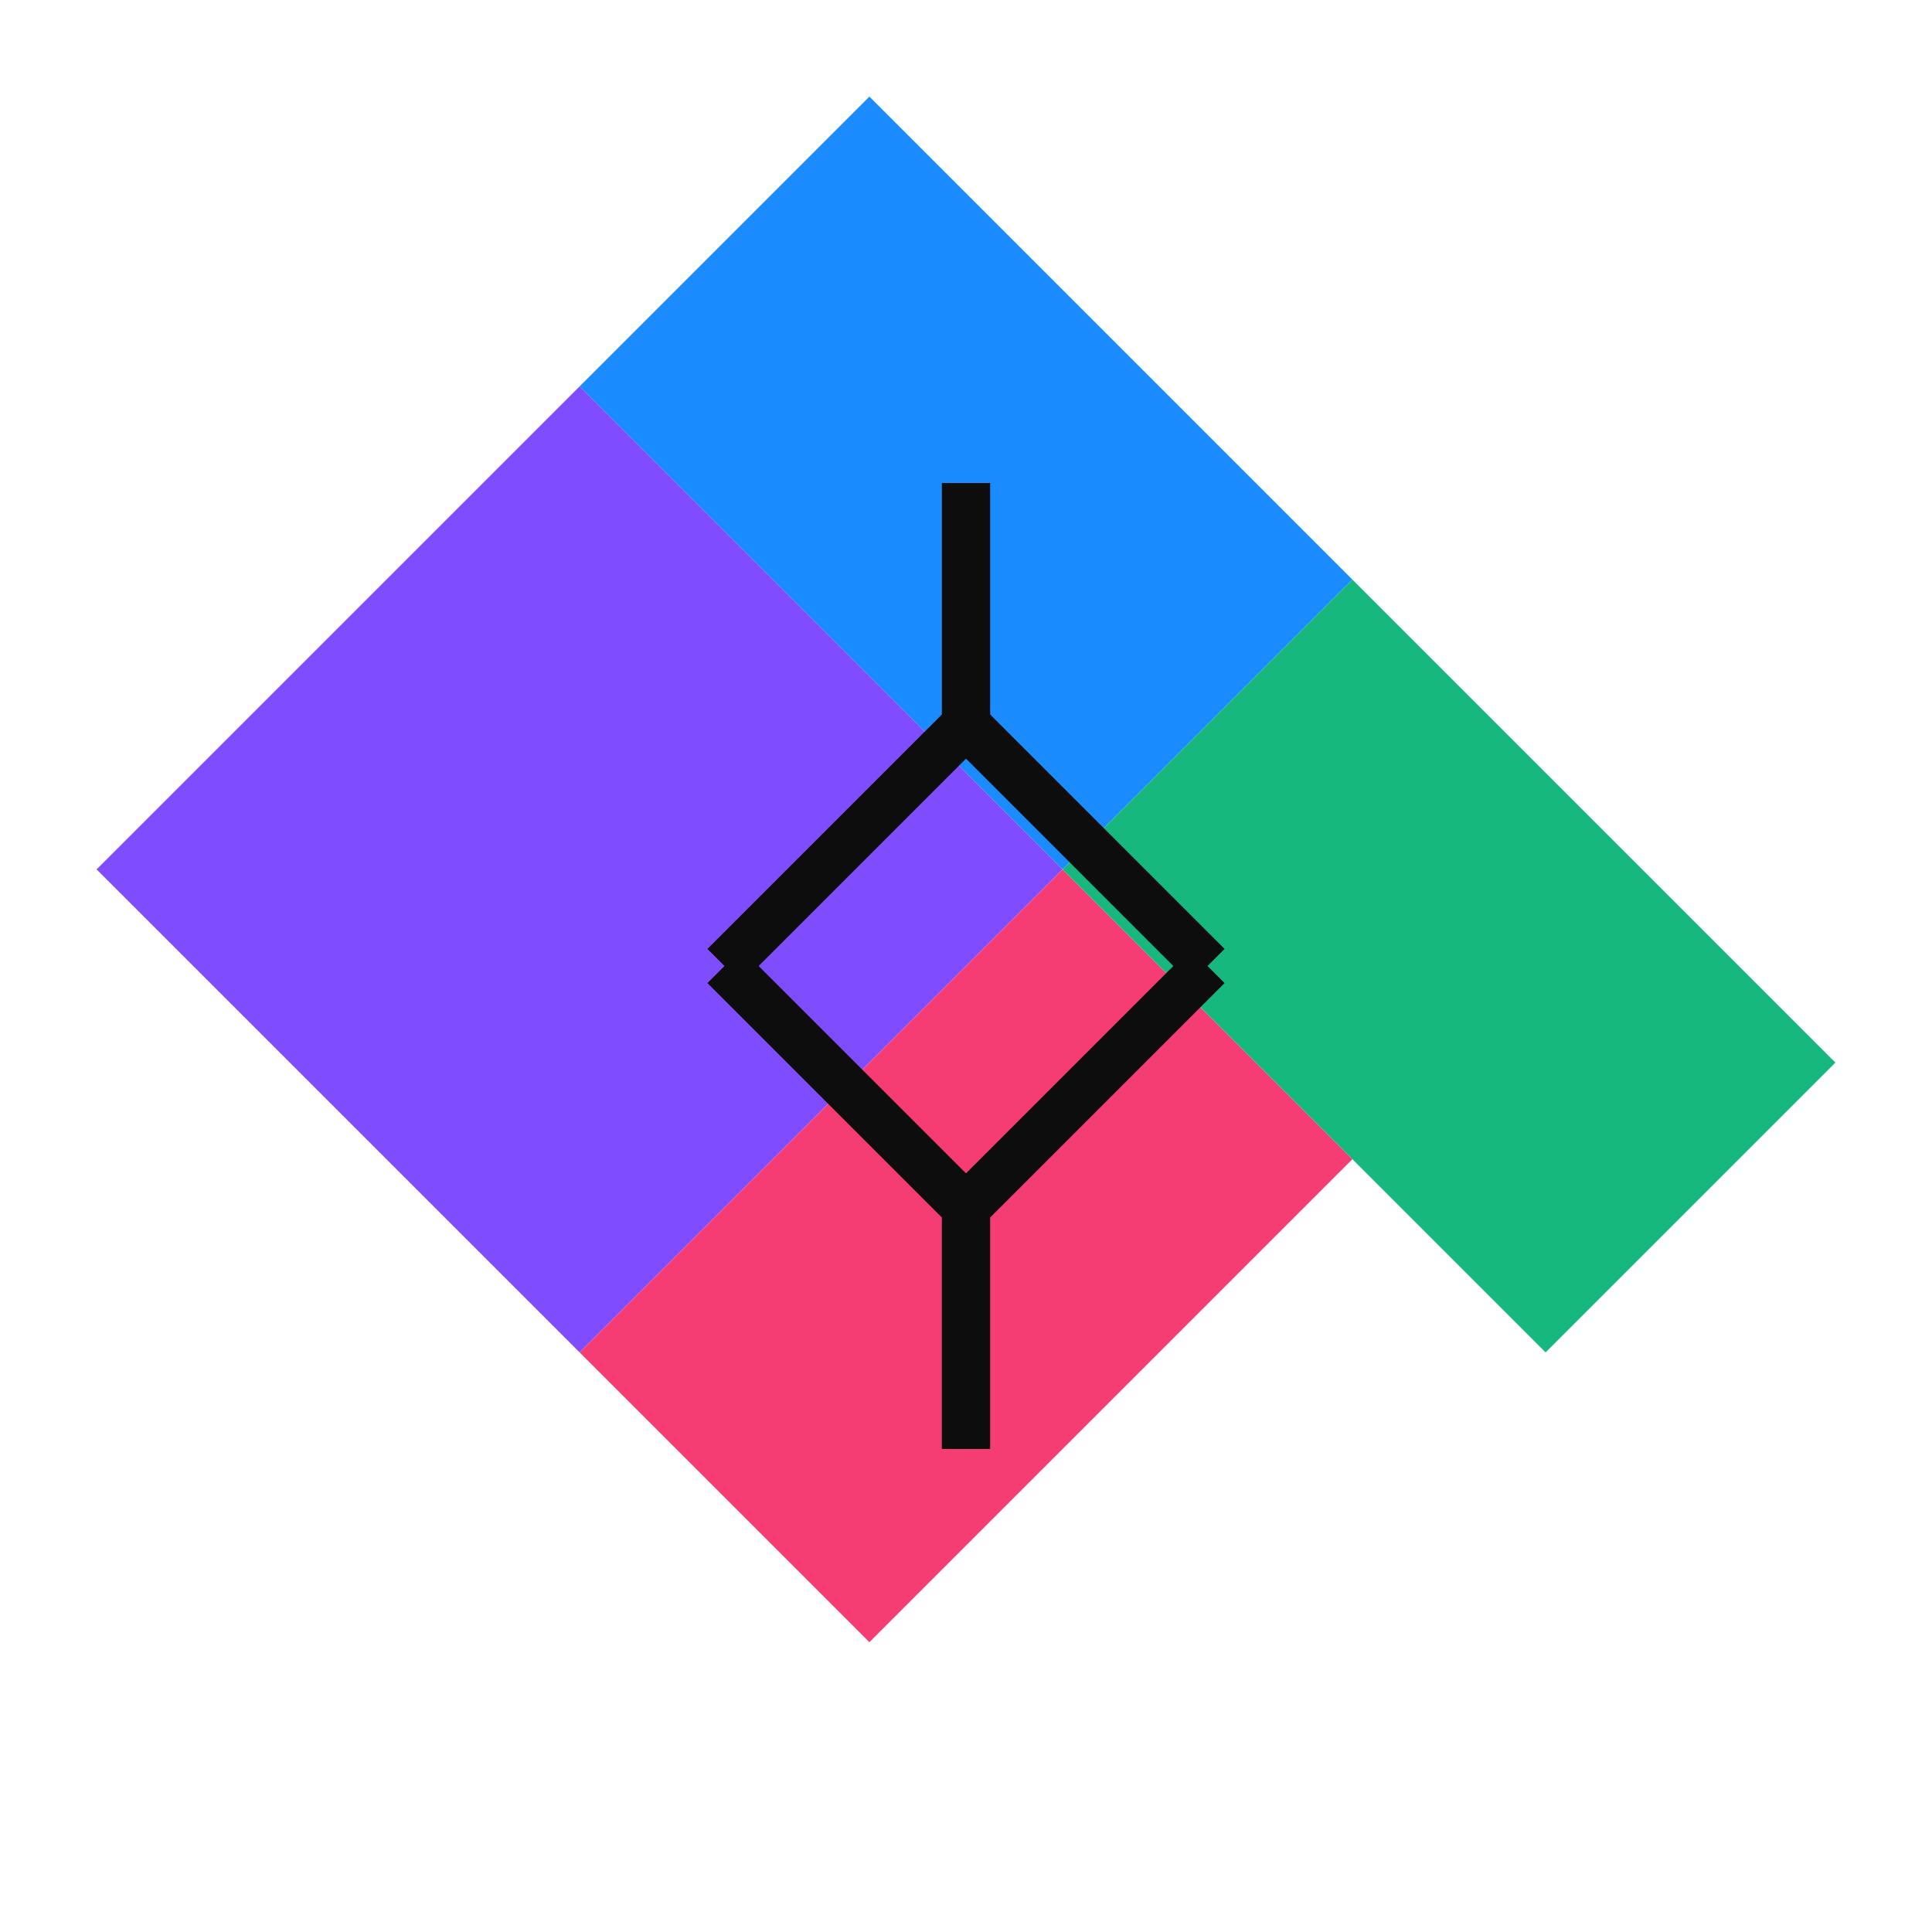
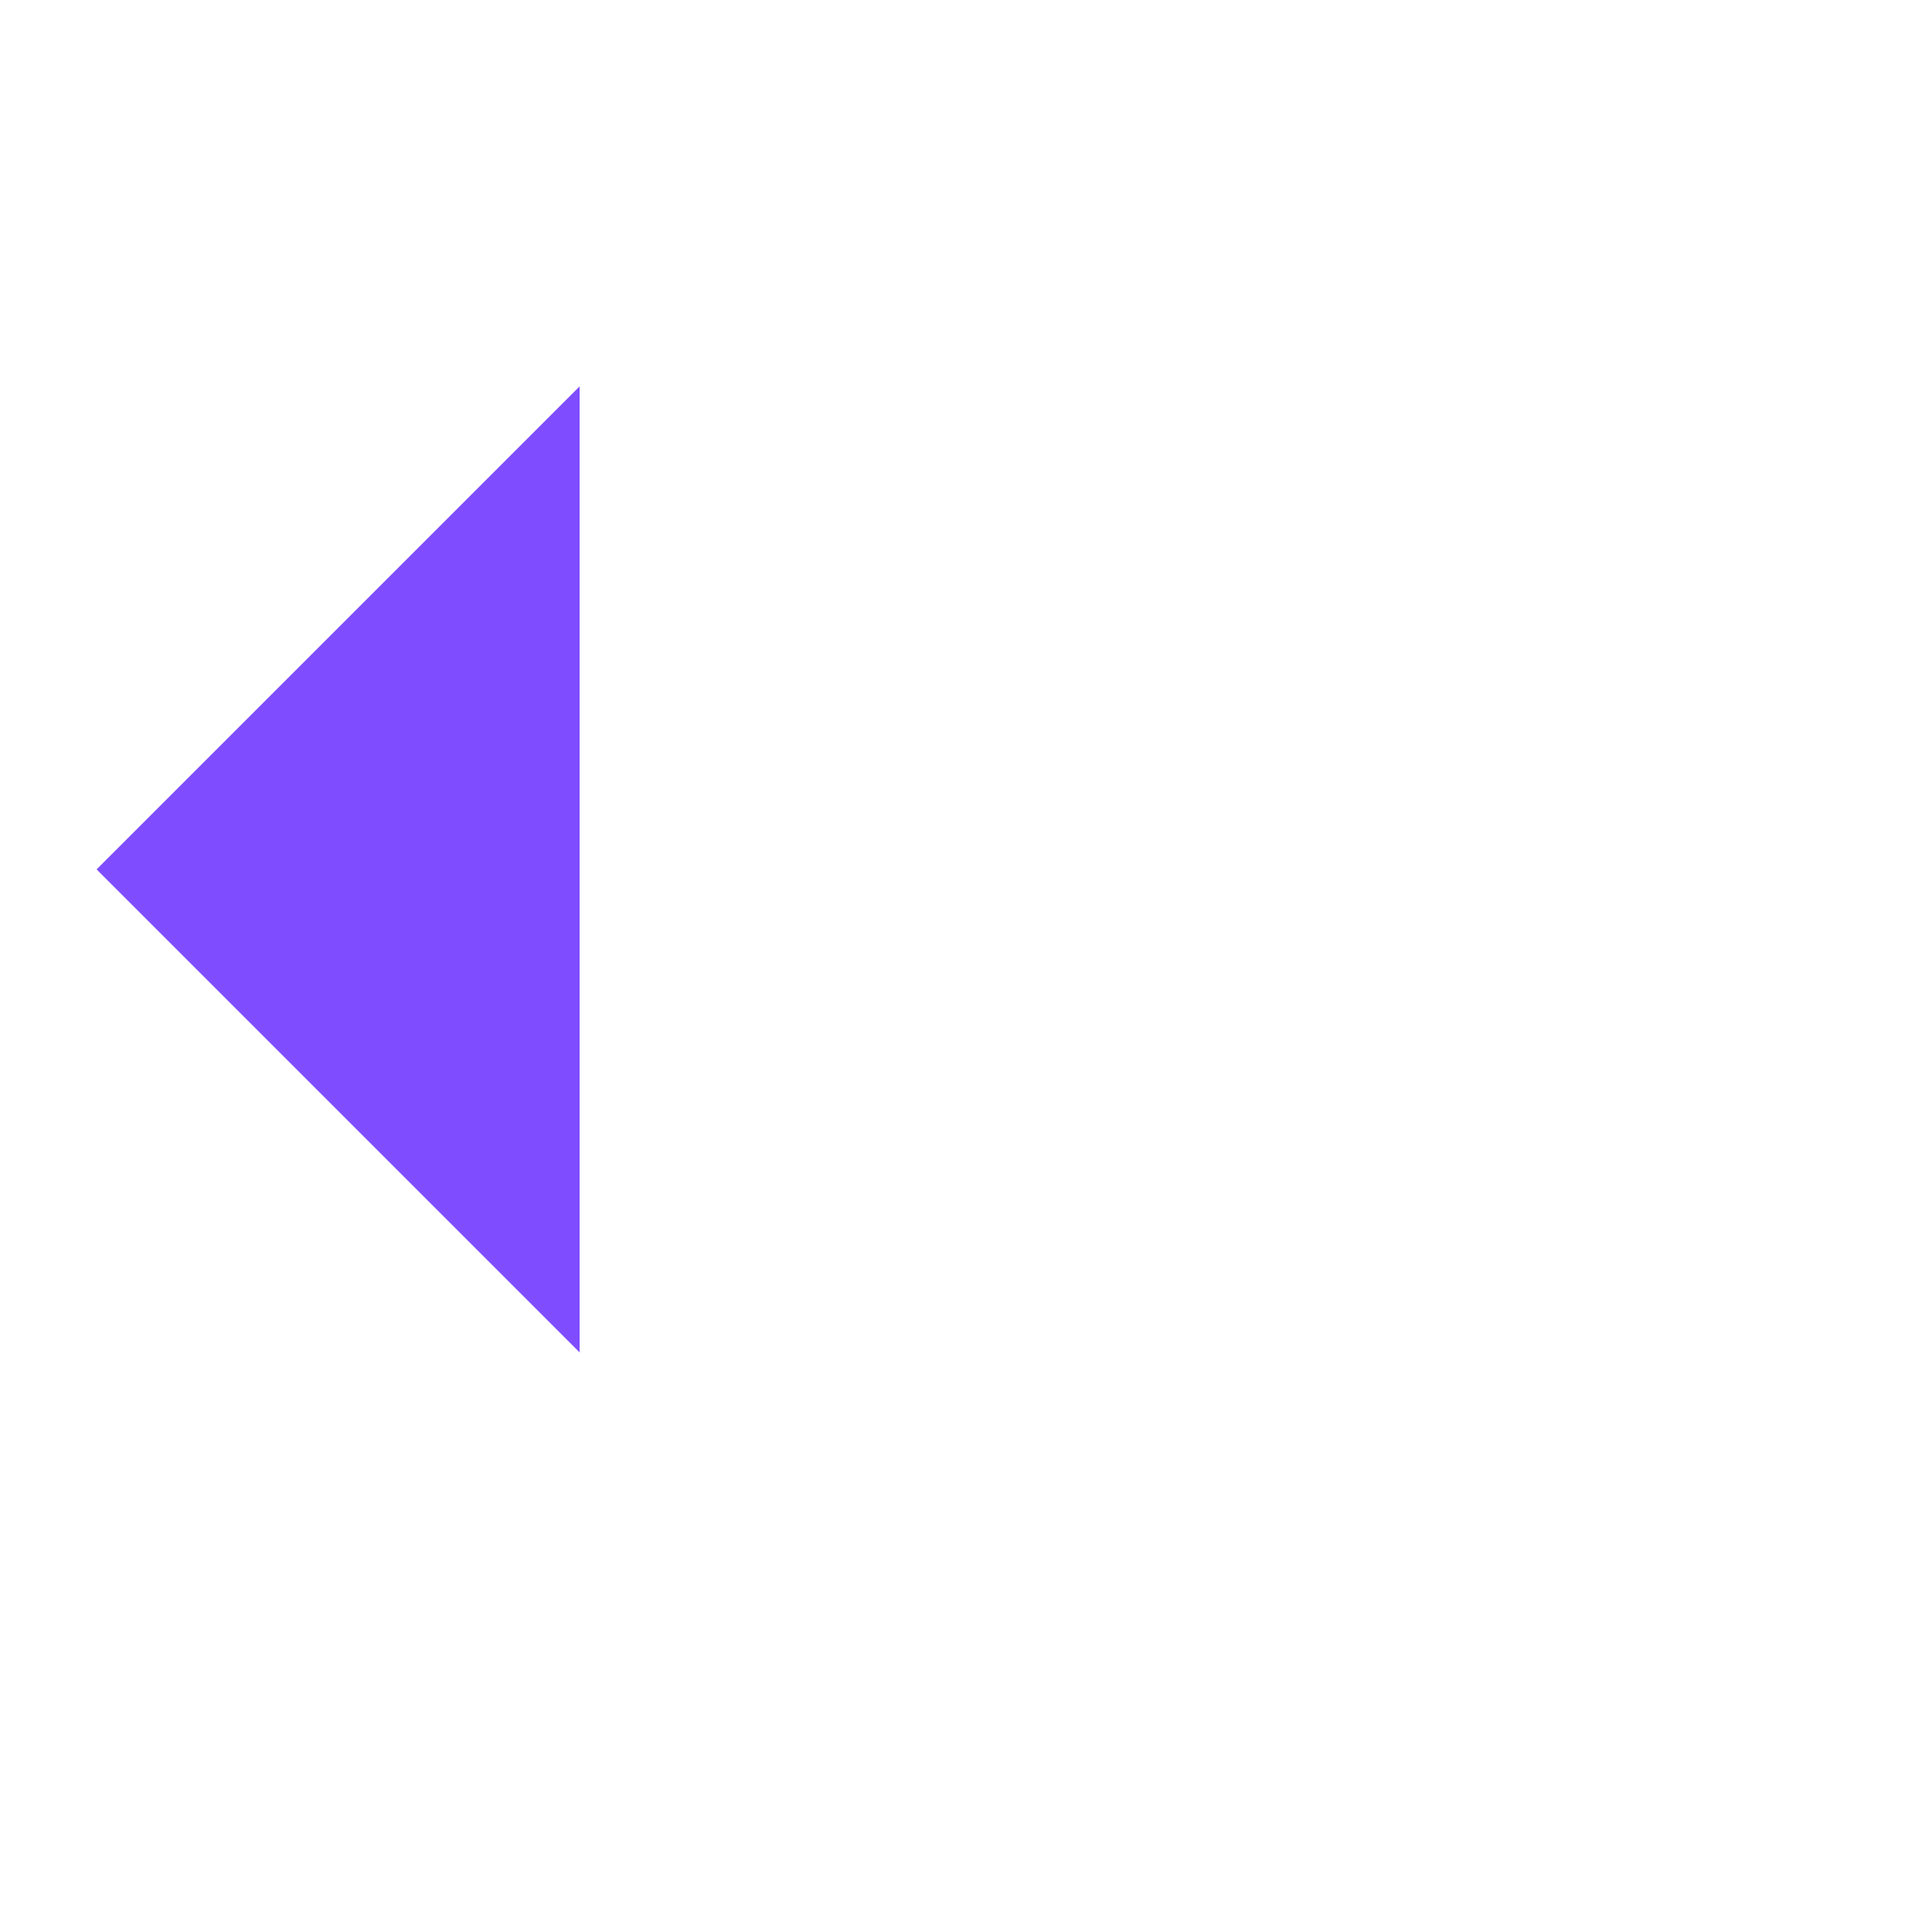
<svg xmlns="http://www.w3.org/2000/svg" viewBox="0 0 40 40" fill="none" style="background-color:transparent;">
-   <path d="M12 8L18 2L28 12L22 18L12 8Z" fill="#1A8CFF" /> {/* --chart-1 */}
-   <path d="M12 8L2 18L12 28L22 18L12 8Z" fill="#7F4DFF" /> {/* --chart-3 */}
-   <path d="M22 18L12 28L18 34L28 24L22 18Z" fill="#F53D73" /> {/* --chart-4 */}
-   <path d="M22 18L28 12L38 22L32 28L22 18Z" fill="#17B87D" /> {/* --chart-2 */}
-   <path d="M20 15L25 20M20 15L15 20M20 15L20 10M20 25L15 20M20 25L25 20M20 25L20 30" stroke="#0D0D0D" strokeWidth="1.5" /> {/* --background */}
- </svg>+   <path d="M12 8L2 18L12 28L12 8Z" fill="#7F4DFF" /> {/* --chart-3 */}
+   </svg>